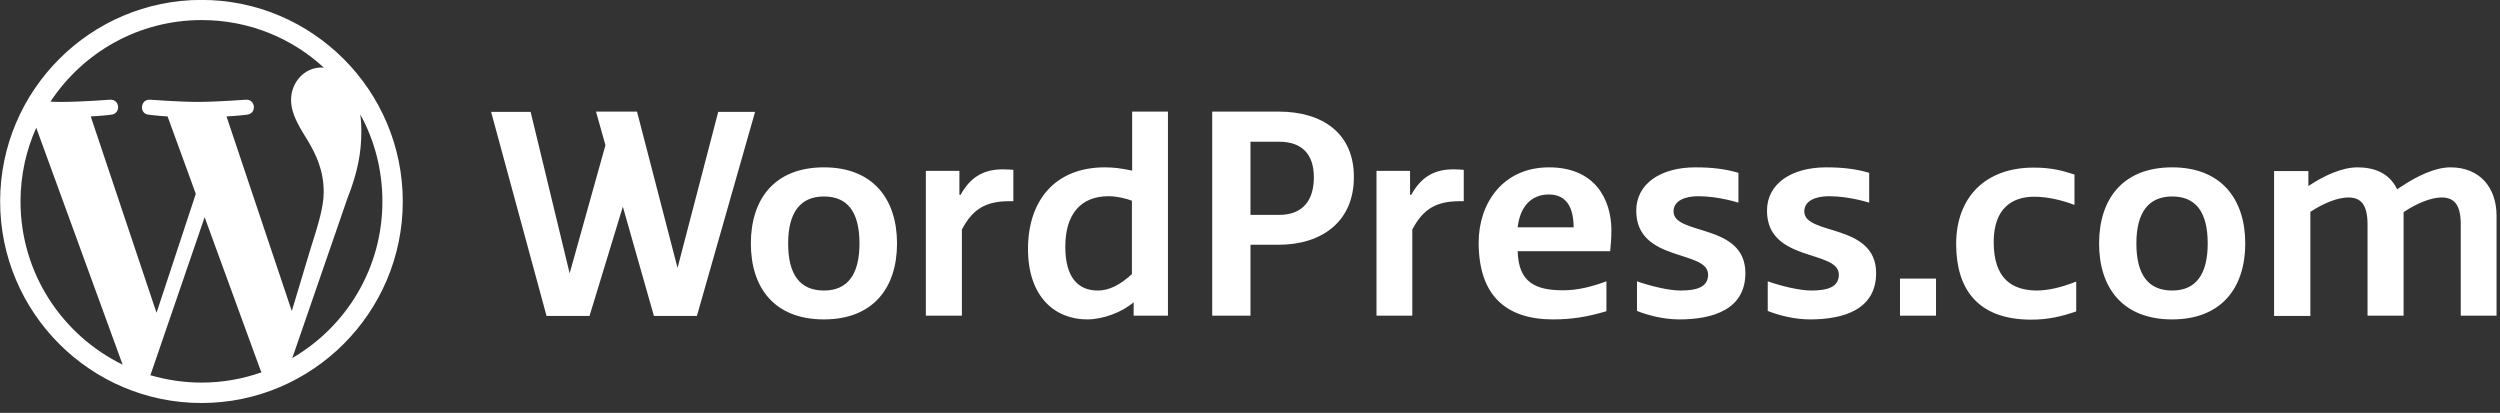
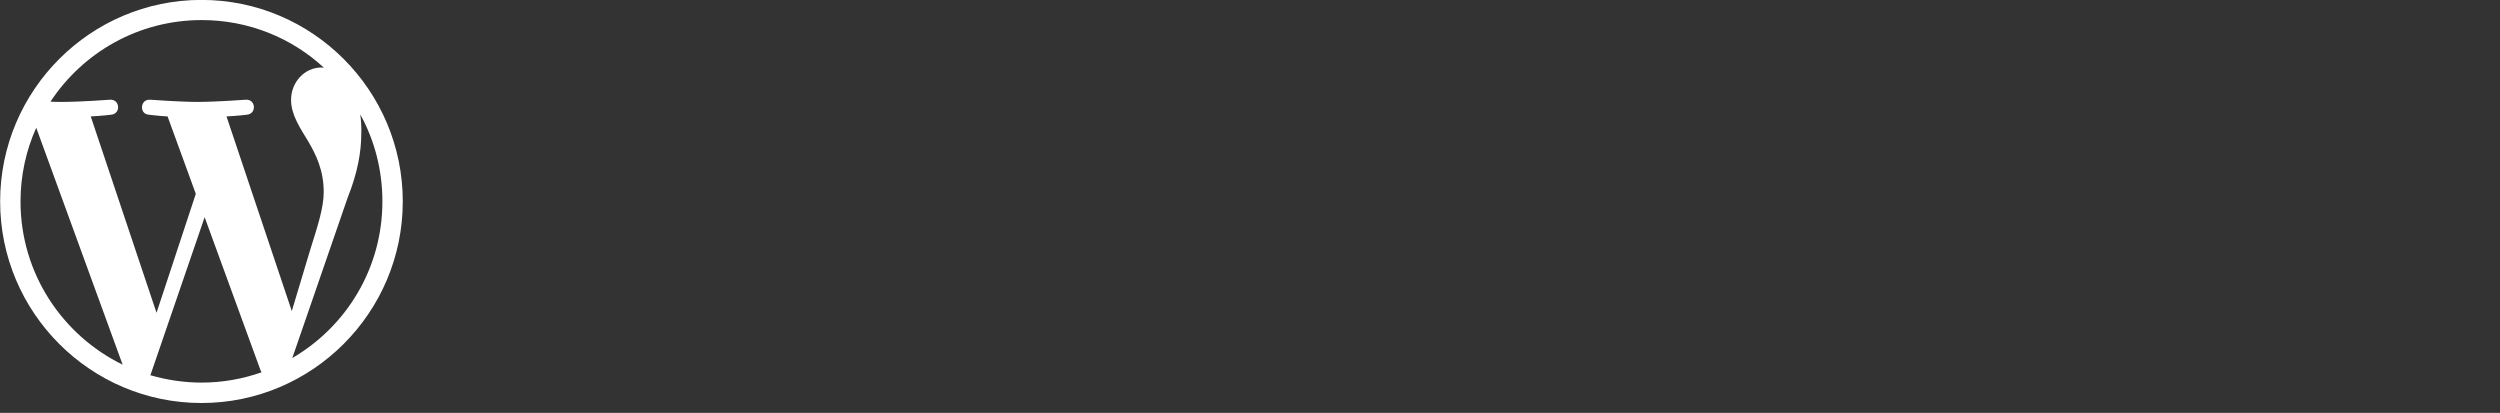
<svg xmlns="http://www.w3.org/2000/svg" width="218" height="36" viewBox="0 0 218 36" fill="none">
  <rect x="0" y="0" width="218" height="36" fill="#333333" stroke="none" />
-   <path d="M157.334 18.434C157.334 17.479 158.374 17.11 159.479 17.11C161.279 17.11 162.991 17.674 162.991 17.674V15.07C161.82 14.723 160.628 14.593 159.241 14.593C156.207 14.593 154.082 16.025 154.082 18.369C154.082 22.904 160.347 21.754 160.347 23.946C160.347 25.031 159.371 25.334 157.941 25.334C156.922 25.334 155.318 24.944 154.147 24.532V27.114C155.123 27.504 156.488 27.852 157.832 27.852C160.78 27.852 163.598 26.984 163.598 23.815C163.598 19.432 157.334 20.561 157.334 18.434ZM173.85 21.103C173.85 18.152 175.476 17.154 177.383 17.154C178.662 17.154 180.006 17.523 180.894 17.87V15.222C179.832 14.875 178.9 14.615 177.318 14.615C173.156 14.615 170.577 17.175 170.577 21.277C170.577 25.183 172.441 27.873 177.123 27.873C178.619 27.873 179.767 27.591 181.046 27.157V24.553C179.616 25.117 178.51 25.334 177.535 25.334C175.476 25.291 173.85 24.336 173.85 21.103ZM83.768 16.98H83.66V14.897H80.734V27.526H83.877V20.018C84.852 18.152 86.044 17.544 88.038 17.544H88.364V14.81C88.364 14.81 87.908 14.767 87.518 14.767C85.806 14.745 84.635 15.418 83.768 16.98ZM123.065 16.98H122.957V14.897L120.031 14.897V27.526L123.152 27.526V20.018C124.127 18.152 125.32 17.544 127.314 17.544H127.639V14.81C127.639 14.81 127.184 14.767 126.793 14.767C125.103 14.745 123.932 15.418 123.065 16.98ZM213.689 14.593C212.345 14.593 210.806 15.331 209.397 16.264L209.029 16.503C208.357 15.092 207.035 14.593 205.582 14.593C204.239 14.593 202.7 15.287 201.291 16.221V14.919H198.3V27.548H201.464V18.477C202.635 17.696 203.87 17.219 204.78 17.219C205.821 17.219 206.449 17.783 206.449 19.562V27.526H209.592V18.499C210.763 17.718 211.998 17.219 212.909 17.219C213.949 17.219 214.578 17.783 214.578 19.562V27.526L217.699 27.526V18.803C217.699 16.372 216.247 14.593 213.689 14.593ZM189.413 25.334C187.375 25.334 186.292 24.011 186.292 21.233C186.292 18.499 187.375 17.132 189.413 17.132C191.45 17.132 192.512 18.456 192.512 21.233C192.512 23.967 191.45 25.334 189.413 25.334ZM189.413 14.593C185.078 14.593 183.04 17.392 183.04 21.233C183.04 25.074 185.078 27.852 189.413 27.852C193.704 27.852 195.785 25.096 195.785 21.233C195.785 17.371 193.704 14.593 189.413 14.593ZM145.933 18.434C145.933 17.479 146.973 17.11 148.078 17.11C149.877 17.11 151.59 17.674 151.59 17.674V15.07C150.419 14.723 149.227 14.593 147.84 14.593C144.805 14.593 142.681 16.025 142.681 18.369C142.681 22.904 148.945 21.754 148.945 23.946C148.945 25.031 147.97 25.334 146.539 25.334C145.521 25.334 143.917 24.944 142.746 24.532V27.114C143.722 27.504 145.087 27.852 146.431 27.852C149.379 27.852 152.197 26.984 152.197 23.815C152.197 19.432 145.933 20.561 145.933 18.434ZM132.342 19.823C132.537 18.065 133.491 16.958 135.052 16.958C136.721 16.958 137.219 18.282 137.219 19.823L132.342 19.823ZM135.073 14.593C131.042 14.593 128.939 17.74 128.939 21.146C128.939 25.855 131.41 27.852 135.42 27.852C137.046 27.852 138.433 27.635 140.08 27.136V24.532C138.758 25.009 137.588 25.313 136.309 25.313C133.968 25.313 132.407 24.683 132.342 21.906L140.405 21.906C140.449 21.407 140.514 20.929 140.514 20.04C140.492 17.371 139.083 14.593 135.073 14.593ZM111.534 18.738H109.042V12.358H111.534C113.55 12.358 114.569 13.465 114.569 15.461C114.569 17.436 113.637 18.738 111.534 18.738ZM111.513 9.732L105.704 9.732V27.526H109.042V21.342H111.491C115.284 21.342 118.058 19.302 118.058 15.461C118.08 11.62 115.306 9.732 111.513 9.732ZM98.703 23.902C97.684 24.835 96.73 25.334 95.733 25.334C93.999 25.334 92.894 24.184 92.894 21.515C92.894 18.629 94.281 17.11 96.665 17.11C97.402 17.11 98.182 17.306 98.703 17.501V23.902ZM98.703 14.875C97.77 14.68 97.12 14.593 96.34 14.593C92.005 14.593 89.642 17.479 89.642 21.711C89.642 25.899 92.005 27.852 94.801 27.852C96.188 27.852 97.857 27.222 98.854 26.354V27.526L101.845 27.526V9.732H98.724V14.875H98.703ZM71.847 25.334C69.81 25.334 68.726 24.011 68.726 21.233C68.726 18.499 69.81 17.132 71.847 17.132C73.885 17.132 74.947 18.456 74.947 21.233C74.947 23.967 73.885 25.334 71.847 25.334ZM71.847 14.593C67.512 14.593 65.475 17.392 65.475 21.233C65.475 25.074 67.512 27.852 71.847 27.852C76.139 27.852 78.22 25.096 78.22 21.233C78.22 17.371 76.139 14.593 71.847 14.593ZM165.679 27.526H168.821V24.293H165.679V27.526ZM62.635 9.732L59.081 23.36L55.547 9.732H51.971L52.795 12.662L49.673 23.837L46.271 9.754L42.824 9.754L47.658 27.548L51.407 27.548L54.312 18.022L57.021 27.548L60.771 27.548L65.843 9.754H62.635V9.732Z" fill="white" />
  <path d="M17.567 -0.008C7.89 -0.008 0.012 7.879 0.012 17.567C0.012 27.255 7.89 35.142 17.567 35.142C27.244 35.142 35.122 27.255 35.122 17.567C35.122 7.879 27.244 -0.008 17.567 -0.008ZM1.789 17.567C1.789 15.274 2.281 13.109 3.159 11.137L10.695 31.799C5.428 29.227 1.789 23.826 1.789 17.567ZM17.567 33.363C16.025 33.363 14.527 33.127 13.114 32.72L17.845 18.939L22.705 32.249C22.726 32.334 22.769 32.399 22.812 32.463C21.163 33.042 19.408 33.363 17.567 33.363ZM19.75 10.151C20.692 10.108 21.549 10.001 21.549 10.001C22.405 9.894 22.298 8.651 21.442 8.694C21.442 8.694 18.894 8.887 17.224 8.887C15.683 8.887 13.071 8.694 13.071 8.694C12.215 8.651 12.129 9.937 12.964 10.001C12.964 10.001 13.777 10.108 14.612 10.151L17.074 16.903L13.649 27.276L7.912 10.151C8.853 10.108 9.71 10.001 9.71 10.001C10.566 9.894 10.459 8.651 9.603 8.694C9.603 8.694 7.055 8.887 5.407 8.887C5.107 8.887 4.764 8.887 4.4 8.865C7.226 4.579 12.065 1.75 17.588 1.75C21.699 1.75 25.445 3.314 28.25 5.908C28.185 5.908 28.121 5.886 28.036 5.886C26.494 5.886 25.381 7.236 25.381 8.694C25.381 10.001 26.13 11.094 26.922 12.402C27.522 13.452 28.228 14.802 28.228 16.753C28.228 18.103 27.715 19.668 27.029 21.854L25.445 27.126L19.75 10.151ZM31.418 9.98C32.66 12.23 33.345 14.824 33.345 17.567C33.345 23.397 30.198 28.476 25.488 31.22L30.305 17.267C31.204 15.017 31.504 13.216 31.504 11.609C31.525 11.03 31.482 10.494 31.418 9.98Z" fill="white" />
</svg>